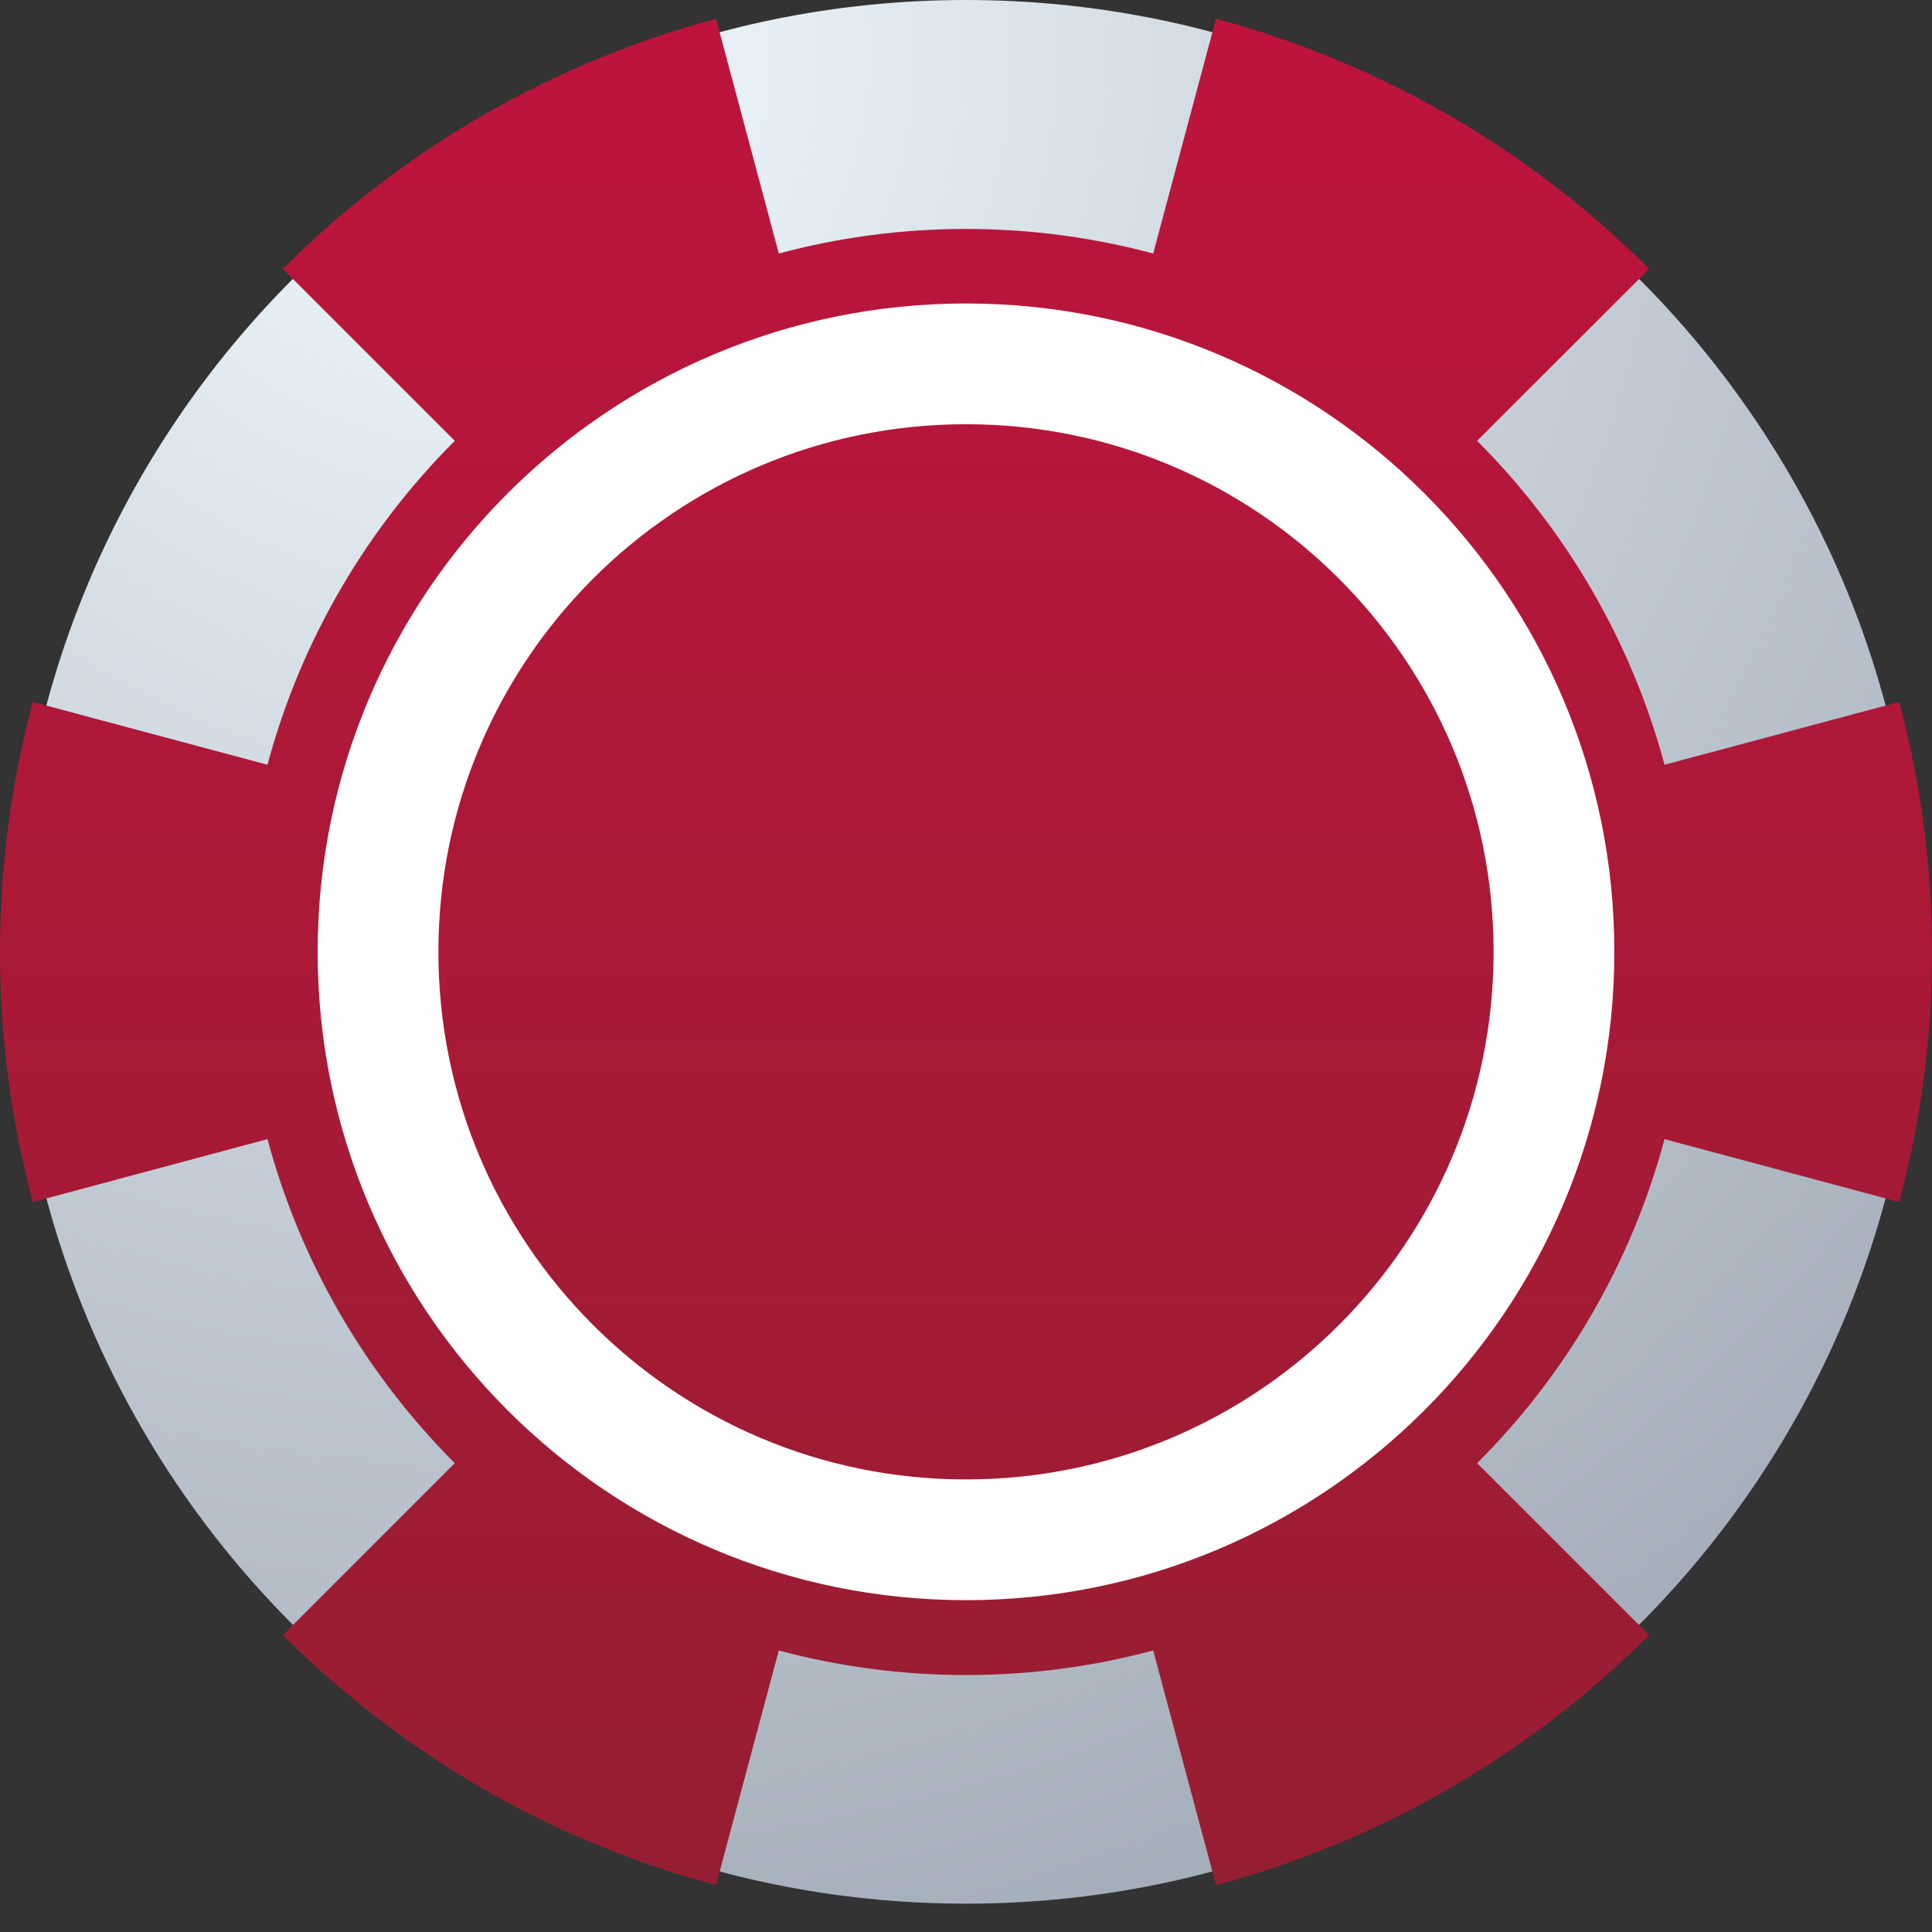
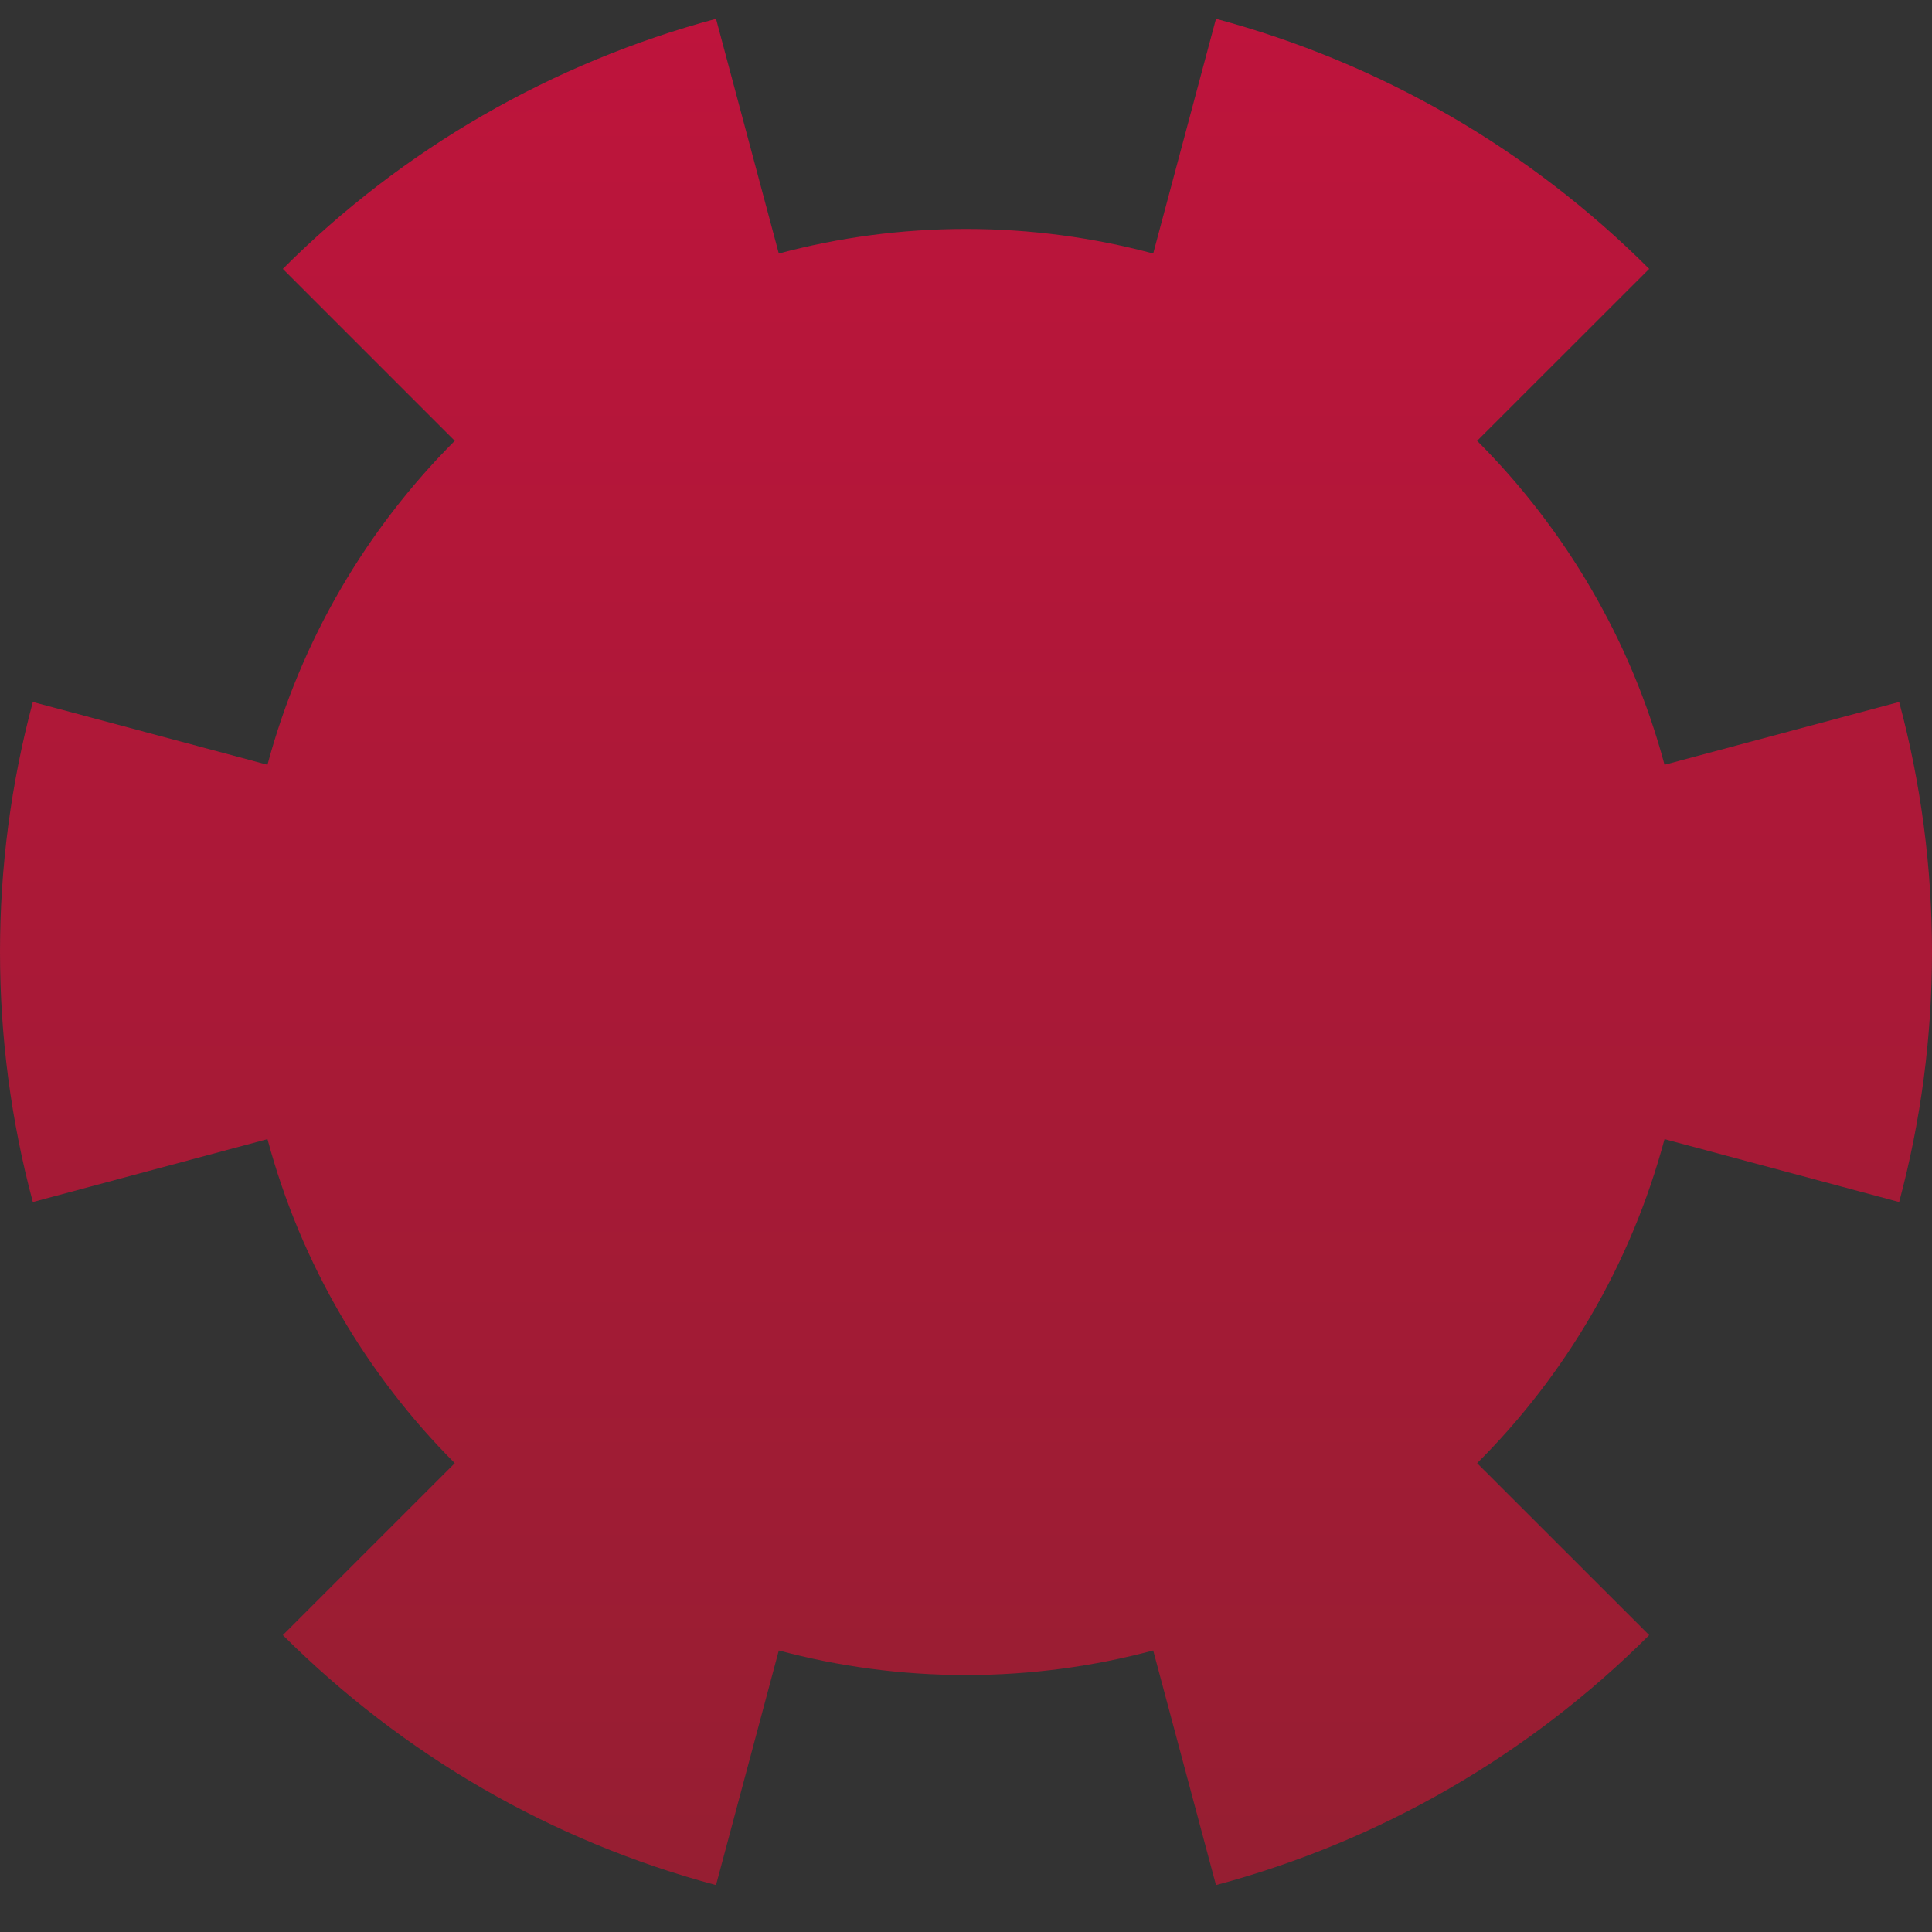
<svg xmlns="http://www.w3.org/2000/svg" width="18" height="18" viewBox="0 0 18 18" fill="none">
  <rect x="0" y="0" width="18" height="18" fill="#333333" stroke="none" />
-   <path fill-rule="evenodd" clip-rule="evenodd" d="M9 0C13.897 0 17.868 3.971 17.868 8.868C17.868 13.765 13.897 17.736 9 17.736C4.103 17.736 0.132 13.765 0.132 8.868C0.132 3.971 4.103 0 9 0Z" fill="url(#paint0_radial_550_1862)" />
  <path fill-rule="evenodd" clip-rule="evenodd" d="M9 2.133C9.602 2.133 10.188 2.213 10.744 2.362L11.329 0.175C12.089 0.379 12.819 0.681 13.5 1.074C14.181 1.467 14.809 1.949 15.365 2.505L13.762 4.107C14.585 4.931 15.197 5.966 15.508 7.125L17.694 6.54C17.898 7.3 18 8.083 18 8.869C18 9.656 17.898 10.439 17.694 11.199L15.508 10.613C15.197 11.773 14.587 12.809 13.762 13.632L15.365 15.234C14.809 15.79 14.182 16.271 13.5 16.665C12.819 17.058 12.089 17.36 11.329 17.563L10.744 15.377C10.188 15.526 9.604 15.606 9 15.606C8.396 15.606 7.812 15.526 7.256 15.377L6.671 17.563C5.911 17.36 5.181 17.058 4.5 16.665C3.819 16.271 3.193 15.79 2.635 15.234L4.237 13.632C3.415 12.808 2.803 11.773 2.492 10.613L0.306 11.199C0.102 10.439 0 9.656 0 8.869C0 8.083 0.102 7.3 0.306 6.54L2.492 7.125C2.803 5.966 3.413 4.931 4.237 4.107L2.635 2.505C3.191 1.949 3.818 1.467 4.5 1.074C5.182 0.681 5.911 0.379 6.671 0.175L7.256 2.362C7.812 2.213 8.396 2.133 9 2.133Z" fill="url(#paint1_linear_550_1862)" />
-   <path d="M9 3.39C12.025 3.39 14.478 5.843 14.478 8.868C14.478 11.893 12.025 14.346 9 14.346C5.975 14.346 3.522 11.893 3.522 8.868C3.522 5.843 5.975 3.39 9 3.39Z" stroke="white" stroke-width="1.125" />
  <defs>
    <radialGradient id="paint0_radial_550_1862" cx="0" cy="0" r="1" gradientUnits="userSpaceOnUse" gradientTransform="translate(4.536 0.651) scale(24.407 24.407)">
      <stop stop-color="#F2FBFF" />
      <stop offset="0.32" stop-color="#CED7DF" />
      <stop offset="0.77" stop-color="#A1ABB7" />
      <stop offset="1" stop-color="#909AA8" />
    </radialGradient>
    <linearGradient id="paint1_linear_550_1862" x1="9" y1="0.175" x2="9" y2="17.563" gradientUnits="userSpaceOnUse">
      <stop stop-color="#BE143C" />
      <stop offset="1" stop-color="#961E32" />
    </linearGradient>
  </defs>
</svg>